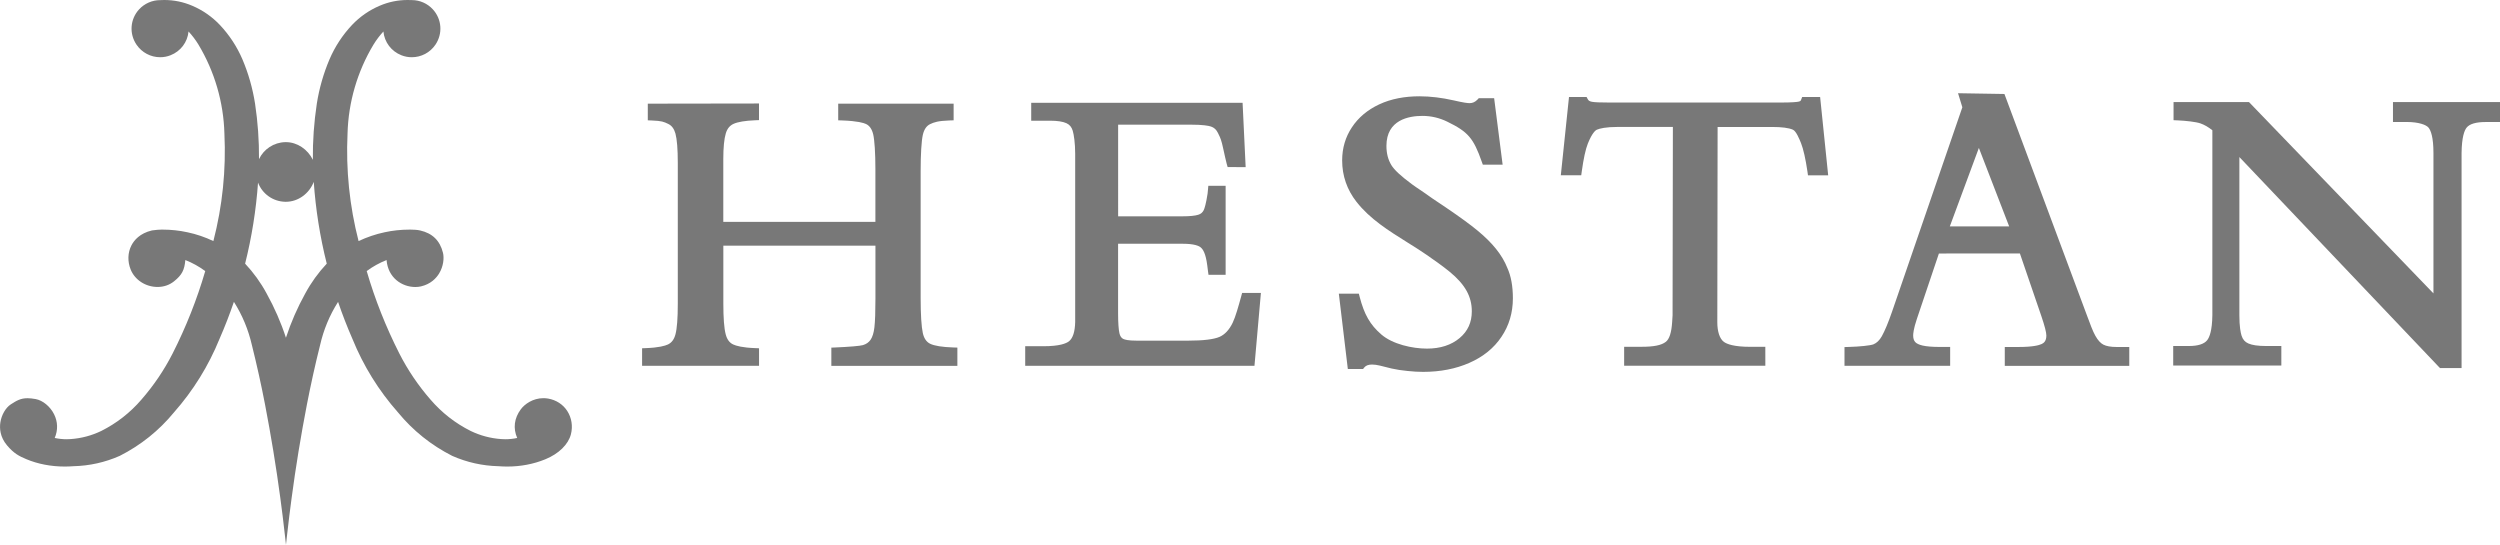
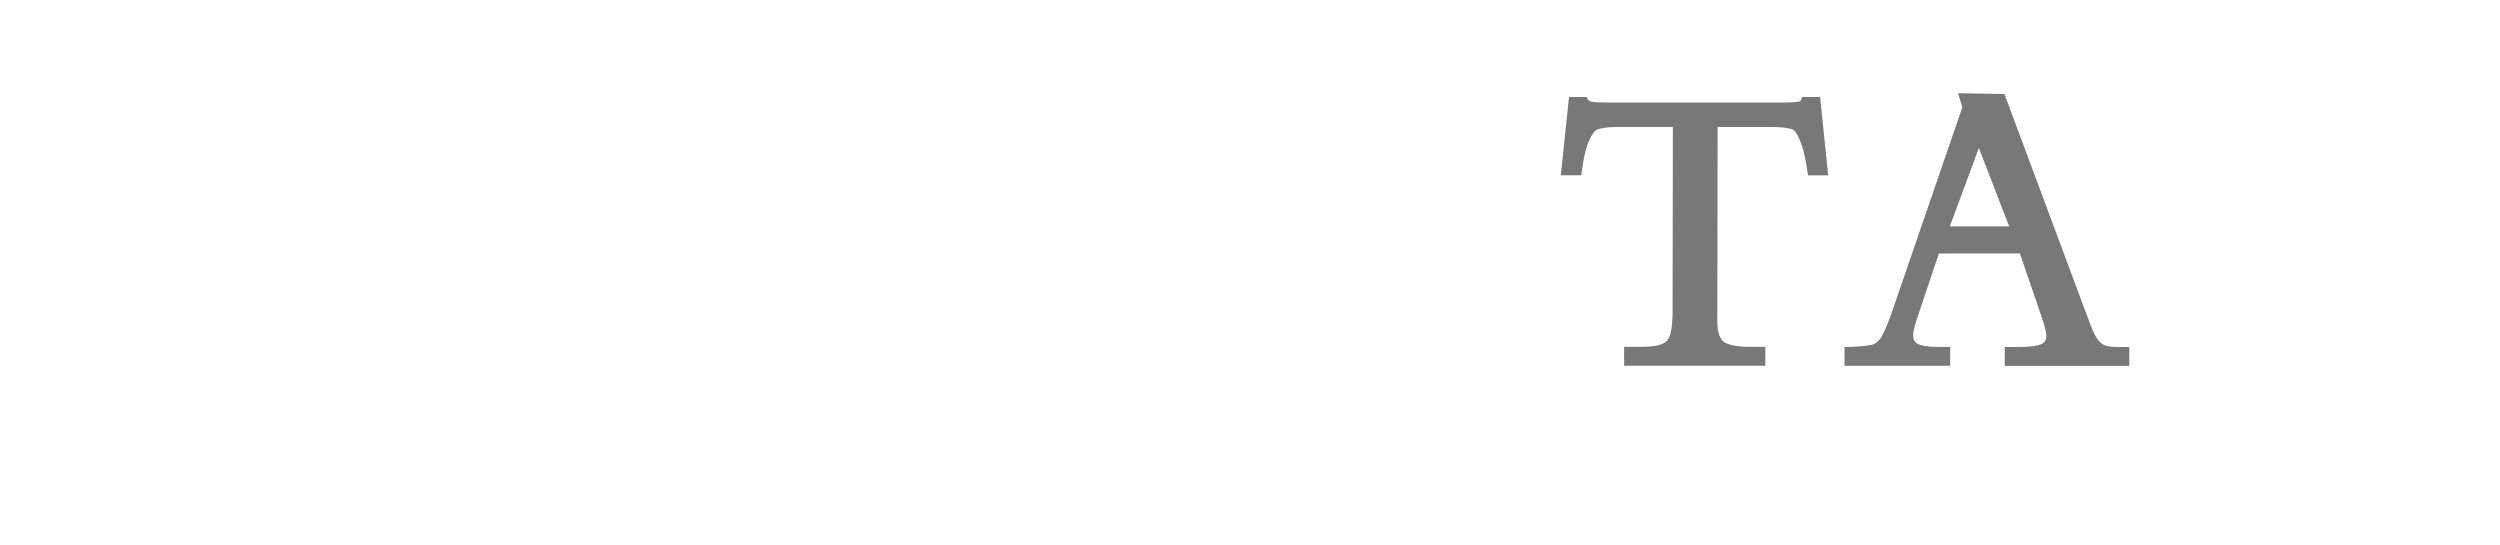
<svg xmlns="http://www.w3.org/2000/svg" version="1.2" baseProfile="tiny" id="Layer_1" x="0px" y="0px" width="586.76px" height="127.87px" viewBox="0 0 586.76 127.87" overflow="visible" xml:space="preserve">
  <g>
    <path fill="#787878" d="M457.63,53.14l6.82-18.42l7.11,18.42H457.63 M459.56,21.88l1.01,3.3l-16.49,47.95   c-0.86,2.5-1.72,4.56-2.41,5.79c-0.54,0.95-1.2,1.59-1.97,1.9c-0.68,0.27-3.18,0.54-5.81,0.61l-0.98,0.03v4.4h24.8v-4.43h-2.4   c-1.75,0-3.12-0.11-4.08-0.33c-0.84-0.2-1.43-0.48-1.74-0.84c-0.31-0.36-0.46-0.87-0.46-1.52c0-0.39,0.08-1.55,0.86-3.86   l5.18-15.38l19.01-0.01l5.03,14.69c0.78,2.29,1.18,3.83,1.18,4.56c0,1.3-0.57,1.74-1.07,1.99c-0.67,0.32-2.16,0.71-5.47,0.71h-3.22   v4.43h29.22v-4.43h-2.98c-1.35,0-2.4-0.19-3.1-0.55c-0.66-0.34-1.29-1.03-1.87-2.06c-0.6-1.04-1.26-2.83-2.09-5.08l-19.26-51.69   L459.56,21.88" />
-     <path fill="#787878" d="M586.76,23.95h-25.12v4.68h3.24c2.8,0,4.59,0.67,5.12,1.34c0.52,0.65,1.14,2.21,1.14,5.95v32.94   l-43.3-44.91h-17.7v4.26l0.96,0.04c1.89,0.08,4.34,0.35,5.35,0.71c0.92,0.32,1.86,0.86,2.8,1.61v43.38   c-0.04,3.64-0.68,5.21-1.21,5.89c-0.72,0.91-2.17,1.37-4.32,1.37h-3.66v4.59h25.38v-4.59h-3.58c-1.87,0-3.27-0.2-4.17-0.6   c-0.78-0.34-1.29-0.92-1.57-1.78c-0.24-0.73-0.53-2.17-0.53-4.87v-37.1l46.78,49.21l0.3,0.31h5.07V35.95   c0.04-3.78,0.67-5.35,1.18-5.99c0.7-0.88,2.2-1.32,4.45-1.32h3.42V23.95" />
-     <path fill="#787878" d="M178.14,24.29l-26.1,0.04v3.91l0.97,0.04c2.33,0.09,2.77,0.3,3.82,0.8c0.84,0.4,1.39,1.15,1.7,2.27   c0.36,1.33,0.55,3.65,0.55,6.89v33.07c0,3.37-0.18,5.79-0.55,7.17c-0.31,1.17-0.88,1.94-1.75,2.36c-0.71,0.33-2.17,0.75-5.11,0.86   l-0.97,0.04v4.12h27.45v-4.12l-0.97-0.04c-2.94-0.11-4.4-0.53-5.11-0.86c-0.87-0.41-1.44-1.19-1.75-2.39   c-0.37-1.41-0.55-3.84-0.55-7.23V57.66h35.7v12.49c0,2.98-0.08,5.28-0.24,6.66c-0.15,1.31-0.46,2.3-0.91,2.95   c-0.42,0.6-1.01,1.01-1.79,1.24c-0.67,0.2-3.2,0.41-6.45,0.55l-0.96,0.04v4.28h29.58v-4.29l-0.97-0.03   c-2.61-0.09-4.44-0.38-5.44-0.88c-0.86-0.43-1.42-1.25-1.7-2.5c-0.33-1.47-0.51-4.38-0.51-8.19v-29.8c0-3.96,0.19-7.16,0.52-8.56   c0.3-1.27,0.86-2.08,1.71-2.49c0.94-0.44,1.81-0.76,4.54-0.86l0.97-0.03v-3.91h-27.09v3.91l0.97,0.03   c3.59,0.13,5.02,0.58,5.55,0.83c0.84,0.4,1.39,1.19,1.69,2.42c0.32,1.33,0.52,4.45,0.52,8.14v12.41h-35.7V37.4   c0-2.77,0.2-4.82,0.59-6.1c0.33-1.1,0.92-1.82,1.81-2.23c1.01-0.46,2.69-0.74,5.01-0.84l0.97-0.04V24.29" />
-     <path fill="#787878" d="M291.64,24.12h-49.61v4.21h4.44c1.7,0,3,0.2,3.84,0.59c0.74,0.34,1.2,0.9,1.46,1.75   c0.28,0.9,0.58,2.97,0.58,5.41v39.5c-0.05,2.27-0.54,3.78-1.44,4.51c-0.67,0.53-2.25,1.17-6.01,1.17h-4.28v4.59h53.81l1.51-17.1   h-4.41l-0.2,0.74c-0.63,2.32-1.36,4.92-2.03,6.29c-0.8,1.64-1.84,2.75-3.08,3.29c-1.36,0.58-3.82,0.88-7.3,0.88H266.7   c-1.85,0-2.7-0.22-3.08-0.41c-0.43-0.21-0.72-0.64-0.88-1.3c-0.2-0.81-0.32-2.59-0.32-4.63V57.21h15.14c2.73,0,3.84,0.49,4.29,0.89   c0.47,0.42,1.13,1.3,1.5,4.2c0.03,0.24,0.08,0.69,0.17,1.33l0.12,0.87h4.02v-20.9h-4.06l-0.17,1.81c-0.36,2.38-0.7,3.45-0.91,3.91   c-0.27,0.54-0.67,0.89-1.27,1.08c-0.76,0.24-2.02,0.37-3.76,0.37h-15.06V29.26h17.05c2.82,0,4.14,0.24,4.75,0.44   c0.72,0.24,1.24,0.72,1.6,1.46l0.2,0.41c0.37,0.74,0.65,1.32,1.1,3.47c0.19,0.94,0.66,2.95,0.79,3.44l0.21,0.73l4.23,0.02   L291.64,24.12" />
-     <path fill="#787878" d="M333.14,22.6c-3.43,0-6.65,0.59-9.44,1.9c-2.75,1.29-4.9,3.1-6.4,5.38c-1.52,2.28-2.29,4.89-2.29,7.77   c0,3.61,1.14,6.88,3.37,9.73c3.17,4.04,7.57,6.78,11.82,9.44c1.58,0.99,3.16,1.97,4.66,3.01c1.83,1.27,3.75,2.62,5.4,3.97   c1.82,1.49,3.15,3,3.97,4.49c0.82,1.49,1.21,3.05,1.21,4.78c0,2.6-0.94,4.66-2.87,6.28c-1.95,1.64-4.53,2.47-7.66,2.47   c-3.43,0-8.07-1.03-10.72-3.33c-2.62-2.27-3.99-4.66-5.07-8.81l-0.19-0.75h-4.7l2.11,17.67h3.58l0.3-0.37   c0.39-0.48,1.02-0.67,1.82-0.67c0.55,0,1.17,0.09,1.84,0.25l2.73,0.68c1.16,0.26,2.39,0.45,3.75,0.58   c1.32,0.14,2.54,0.21,3.65,0.21c4.01,0,7.66-0.71,10.84-2.11c3.25-1.42,5.79-3.48,7.55-6.12c1.78-2.63,2.68-5.67,2.68-9.04   c0-2.83-0.44-5.24-1.29-7.1c-0.62-1.57-1.5-3.04-2.67-4.5c-1.1-1.38-2.54-2.81-4.27-4.24c-1.69-1.41-4.23-3.26-7.55-5.51   c-1.46-0.97-2.46-1.64-2.94-1.97l-0.83-0.58c-0.39-0.27-0.84-0.59-1.38-0.97l-0.84-0.57c-0.66-0.44-1.3-0.87-1.91-1.32   c-2.59-1.91-4.17-3.38-4.84-4.49c-0.79-1.31-1.16-2.79-1.16-4.53c0-6.12,5.29-7.03,8.44-7.03c2.02,0,3.98,0.45,5.82,1.35   c4.88,2.37,6.17,3.86,8.12,9.42l0.24,0.67h4.65l-1.99-15.59h-3.61l-0.3,0.32c-0.53,0.56-1.14,0.84-1.84,0.84   c-0.44,0-1.45-0.11-3.75-0.65C338.45,22.94,335.73,22.6,333.14,22.6" />
    <path fill="#787878" d="M427.19,22.76h-4.21l-0.25,0.65c-0.11,0.27-0.15,0.34-0.62,0.45c-0.28,0.06-1.26,0.21-4.38,0.21h-39.79   c-2.3,0-3.75-0.06-4.31-0.18c-0.57-0.12-0.79-0.26-0.97-0.6l-0.29-0.53h-4.12l-1.92,18.38h4.79l0.12-0.87   c0.43-3.09,0.9-5.23,1.43-6.57c1.05-2.62,1.87-3.15,2.09-3.25c0.69-0.3,2.12-0.66,4.97-0.66h12.9l-0.07,42.53l0,1.67l-0.1,1.58   c-0.15,2.45-0.65,4.02-1.49,4.66c-1.05,0.81-2.8,1.16-5.7,1.16h-4.08v4.45h33.14V81.4h-3.51c-3.86,0-5.52-0.64-6.23-1.17   c-0.97-0.72-1.53-2.4-1.53-4.59l0.07-45.84h12.79c2.26,0,3.9,0.21,4.88,0.64c0.78,0.34,1.54,2.25,1.91,3.16   c0.55,1.4,1.06,3.65,1.51,6.69l0.12,0.86h4.74L427.19,22.76" />
-     <path fill="#787878" d="M67.1,47.36c2.89,0,5.49-1.94,6.54-4.67c0.45,6.47,1.47,12.92,3.05,19.19c-1.97,2.1-3.67,4.45-5.04,6.99   c-1.84,3.31-3.36,6.8-4.54,10.4c-1.17-3.6-2.7-7.09-4.54-10.4c-1.37-2.54-3.07-4.89-5.04-6.99c1.56-6.23,2.58-12.62,3.03-19.02   c0.99,2.61,3.47,4.44,6.39,4.5L67.1,47.36 M95.66,0c-2.25,0-4.46,0.45-6.53,1.34c-2.47,1.05-4.66,2.57-6.51,4.52   c-2.23,2.37-4.01,5.09-5.29,8.08c-1.41,3.32-2.41,6.82-2.97,10.38c-0.66,4.36-0.98,8.79-0.93,13.19c-1.19-2.45-3.66-4.15-6.33-4.15   l-0.14,0c-2.7,0.06-5.06,1.65-6.17,3.99c0.03-4.36-0.28-8.74-0.93-13.04c-0.56-3.57-1.55-7.06-2.96-10.38   c-1.28-2.99-3.06-5.7-5.29-8.07c-1.85-1.95-4.04-3.47-6.51-4.52C43.01,0.45,40.81,0,38.55,0c-0.33,0-0.65,0.01-0.97,0.03   c-1.86,0-3.65,0.79-4.92,2.15c-2.13,2.31-2.38,5.73-0.61,8.32c1.25,1.83,3.32,2.93,5.54,2.93c0.84,0,1.65-0.15,2.43-0.46   c2.38-0.93,3.99-3.08,4.23-5.58c0.87,0.94,1.65,1.97,2.31,3.05c3.8,6.32,5.92,13.56,6.11,20.94c0.41,8.49-0.46,16.97-2.59,25.2   c-1.95-0.93-4-1.63-6.11-2.07c-1.89-0.41-3.83-0.62-5.77-0.62l-0.35,0c-0.72,0.01-1.03,0.05-2.09,0.18l-0.13,0.02   c-2.8,0.67-4.15,2.28-4.78,3.5c-0.88,1.7-0.95,3.77-0.18,5.67c0.98,2.44,3.51,4.09,6.31,4.09c1.47,0,2.82-0.47,3.9-1.35   c1.8-1.46,2.41-2.57,2.62-4.97c1.67,0.66,3.23,1.53,4.67,2.59c-1.94,6.65-4.51,13.14-7.64,19.31c-1.99,3.91-4.46,7.56-7.35,10.87   c-2.64,3.07-5.81,5.54-9.42,7.35c-2.25,1.08-4.64,1.72-7.12,1.9c-0.33,0.03-0.67,0.04-1,0.04c-0.94,0-1.88-0.1-2.8-0.3   c0.79-1.83,0.74-3.81-0.16-5.59c-0.92-1.82-2.66-3.24-4.32-3.54c-0.74-0.13-1.36-0.2-1.9-0.2c-1.59,0-2.53,0.54-3.92,1.44   c-1.21,0.78-2.2,2.5-2.46,4.27c-0.2,1.36-0.09,3.4,1.58,5.37c1.61,1.9,2.82,2.51,4.48,3.21c2.71,1.15,5.84,1.75,9.05,1.75   c0.68,0,1.38-0.03,2.04-0.08c3.77-0.09,7.42-0.9,10.88-2.43c4.93-2.5,9.21-5.93,12.72-10.2c4.52-5.12,8.12-10.93,10.69-17.25   c1.25-2.85,2.38-5.77,3.38-8.7c1.98,3.13,3.4,6.56,4.23,10.19c1.15,4.61,2.19,9.3,3.08,13.93c1.39,7.22,2.6,14.58,3.58,21.89   c0.38,2.79,0.73,5.65,1.05,8.52l0.28,2.49l0.28-2.49c0.32-2.86,0.67-5.73,1.05-8.52c0.97-7.29,2.18-14.65,3.58-21.89   c0.9-4.63,1.93-9.32,3.09-13.93c0.82-3.62,2.24-7.05,4.23-10.18c0.99,2.93,2.13,5.85,3.37,8.69c2.57,6.33,6.17,12.14,10.69,17.25   c3.51,4.27,7.79,7.7,12.74,10.21c3.45,1.52,7.1,2.33,10.85,2.42c0.69,0.05,1.37,0.08,2.05,0.08c3.14,0,6.17-0.57,8.95-1.71   c3.15-1.29,5.39-3.48,6-5.87c0.48-1.88,0.17-3.87-0.86-5.46c-1-1.55-2.6-2.59-4.51-2.92c-0.36-0.06-0.73-0.09-1.09-0.09   c-2.48,0-4.41,1.41-5.3,2.61c-1.55,2.08-1.85,4.46-0.85,6.73c-0.92,0.2-1.85,0.3-2.79,0.3c-0.33,0-0.67-0.01-1-0.04   c-2.48-0.18-4.88-0.82-7.12-1.9c-3.62-1.81-6.79-4.29-9.43-7.36c-2.88-3.3-5.35-6.95-7.34-10.86c-3.13-6.18-5.71-12.67-7.64-19.31   c1.4-1.05,3-1.93,4.66-2.59c0.33,4.16,3.6,6.33,6.76,6.33c0.45,0,0.89-0.05,1.3-0.14c2.32-0.54,3.59-1.93,4.26-3.01   c1.05-1.71,1.22-3.69,0.92-4.88c-0.71-2.86-2.47-4.58-5.35-5.24c-0.75-0.17-1.53-0.19-2.22-0.2l-0.35,0   c-1.94,0-3.88,0.21-5.77,0.62c-2.12,0.45-4.17,1.15-6.12,2.07c-2.12-8.23-2.99-16.71-2.59-25.21c0.19-7.37,2.3-14.61,6.11-20.93   c0.67-1.09,1.44-2.11,2.31-3.05c0.24,2.5,1.85,4.65,4.23,5.58c0.78,0.31,1.6,0.46,2.43,0.46c2.22,0,4.29-1.09,5.54-2.93   c1.77-2.59,1.52-6.02-0.61-8.32c-1.26-1.37-3.05-2.16-4.9-2.16h0C96.31,0.01,95.99,0,95.66,0" />
  </g>
</svg>